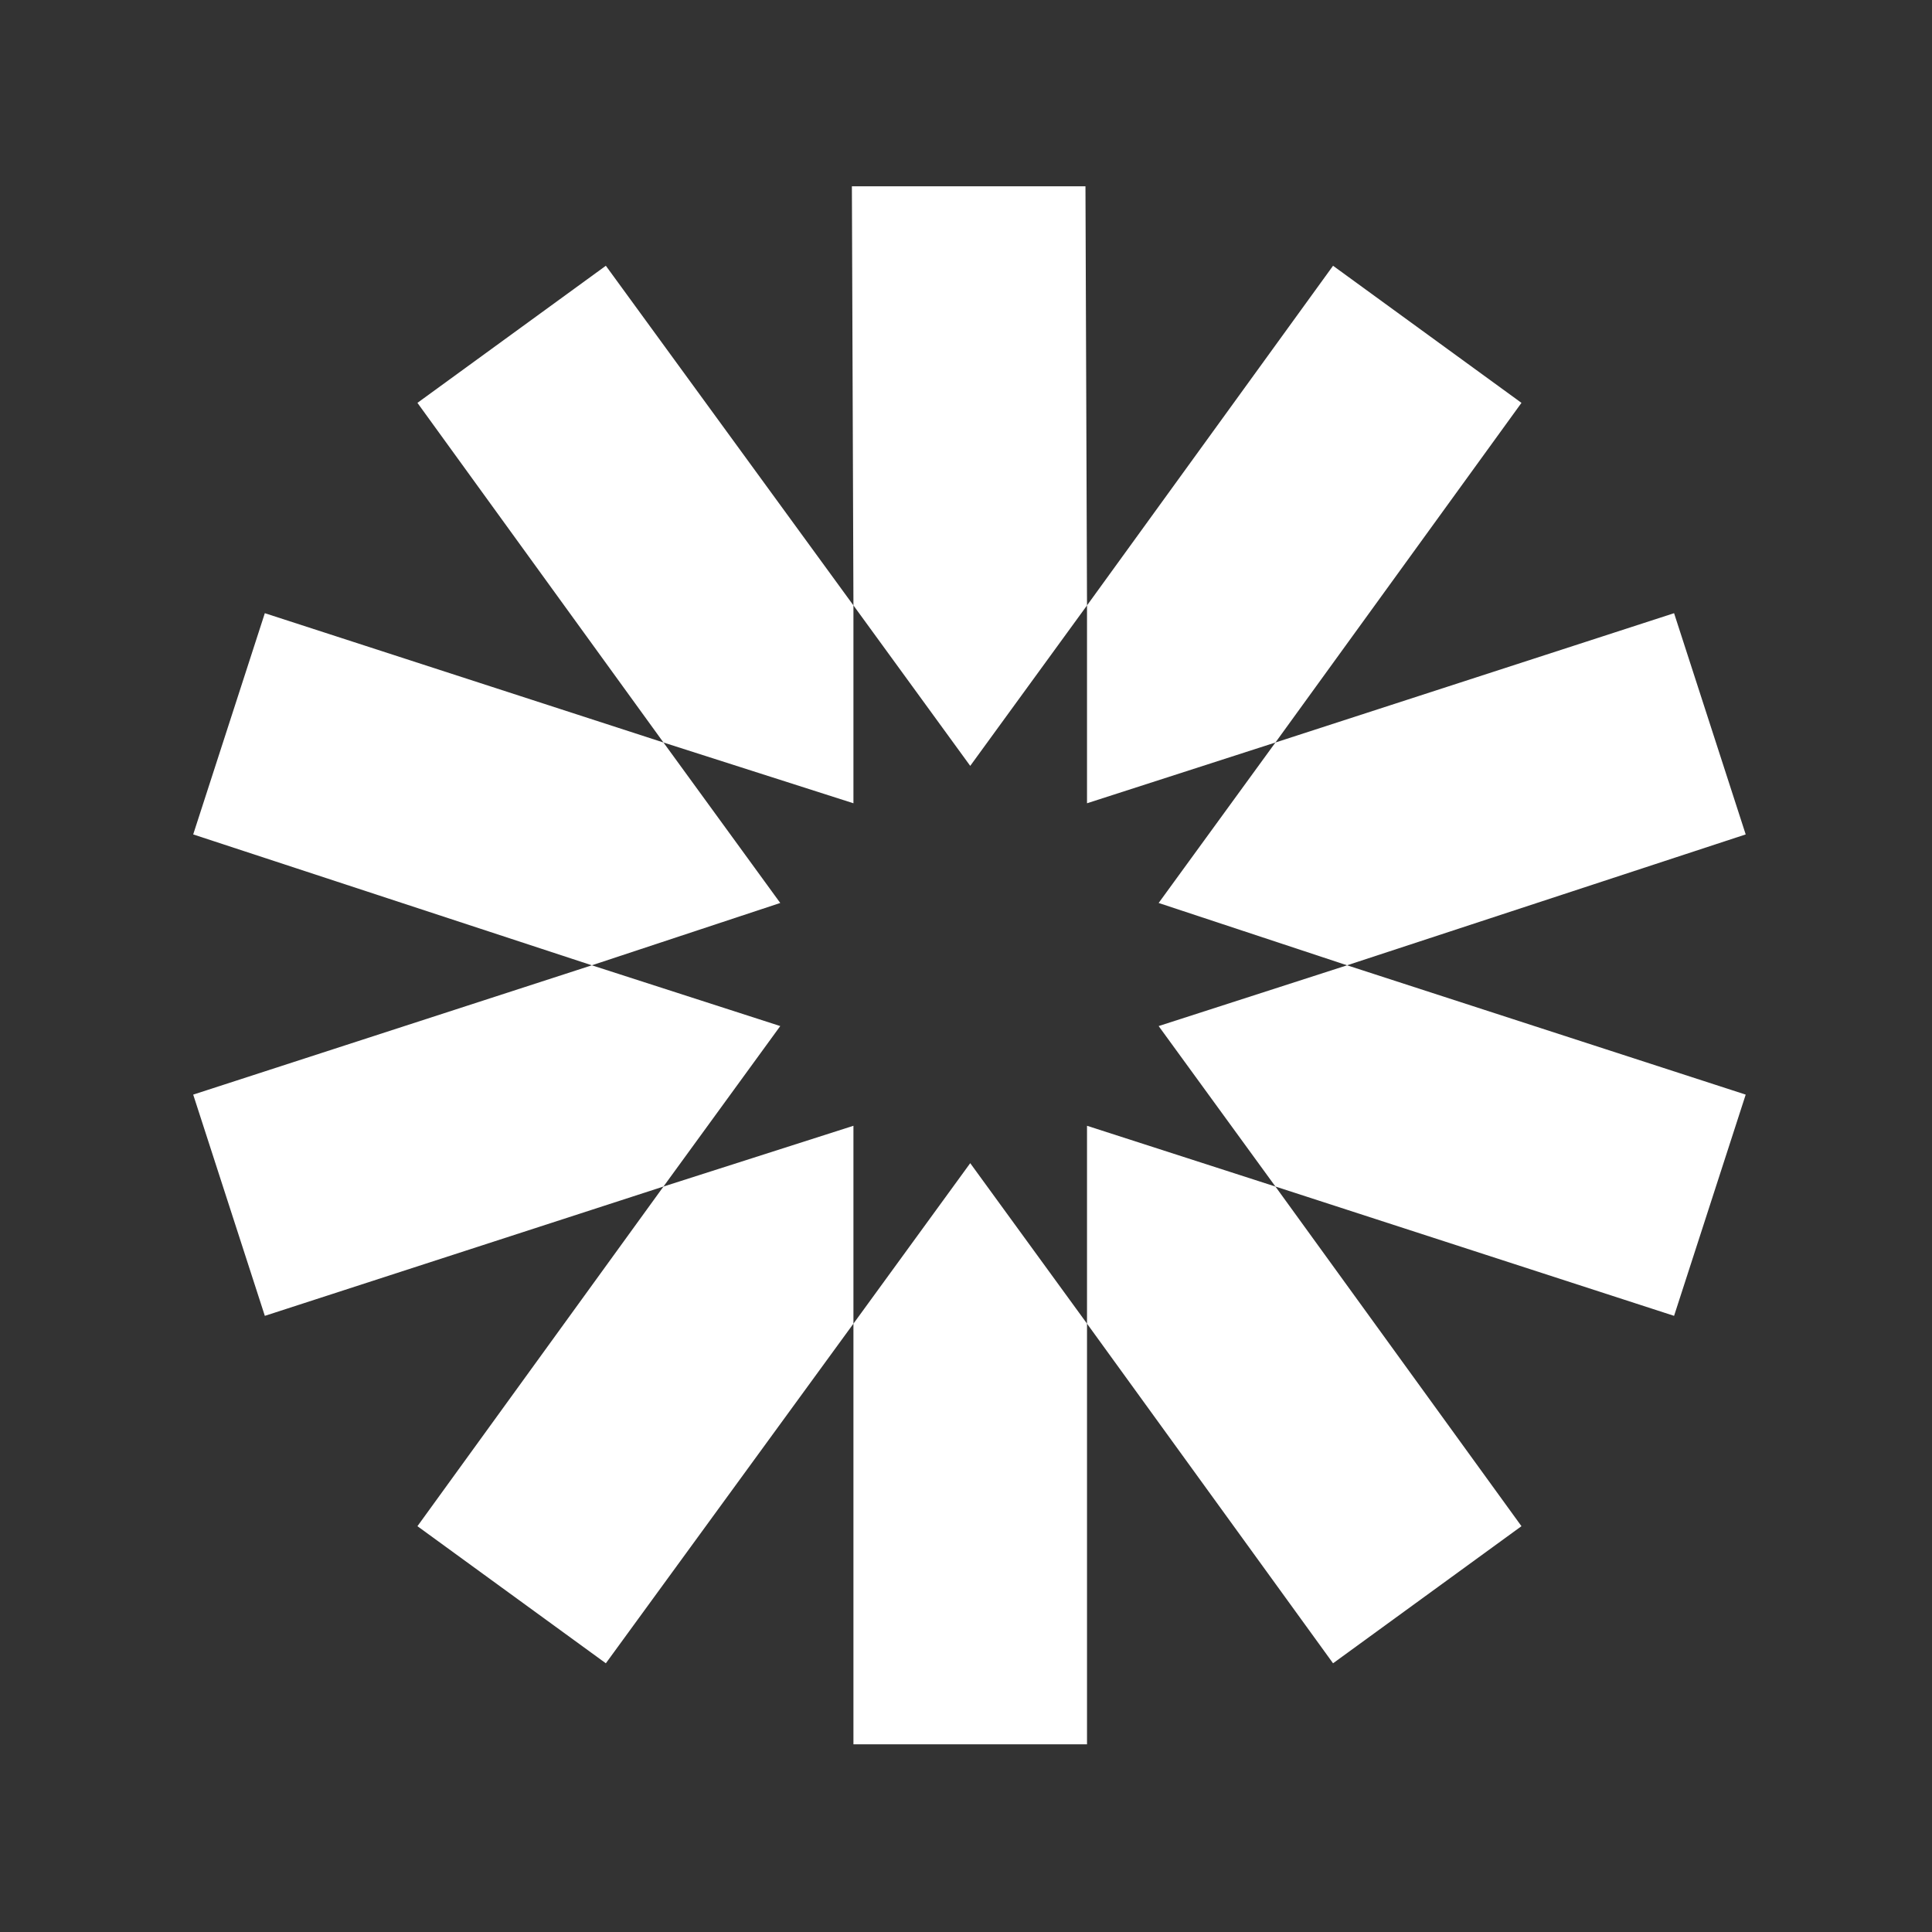
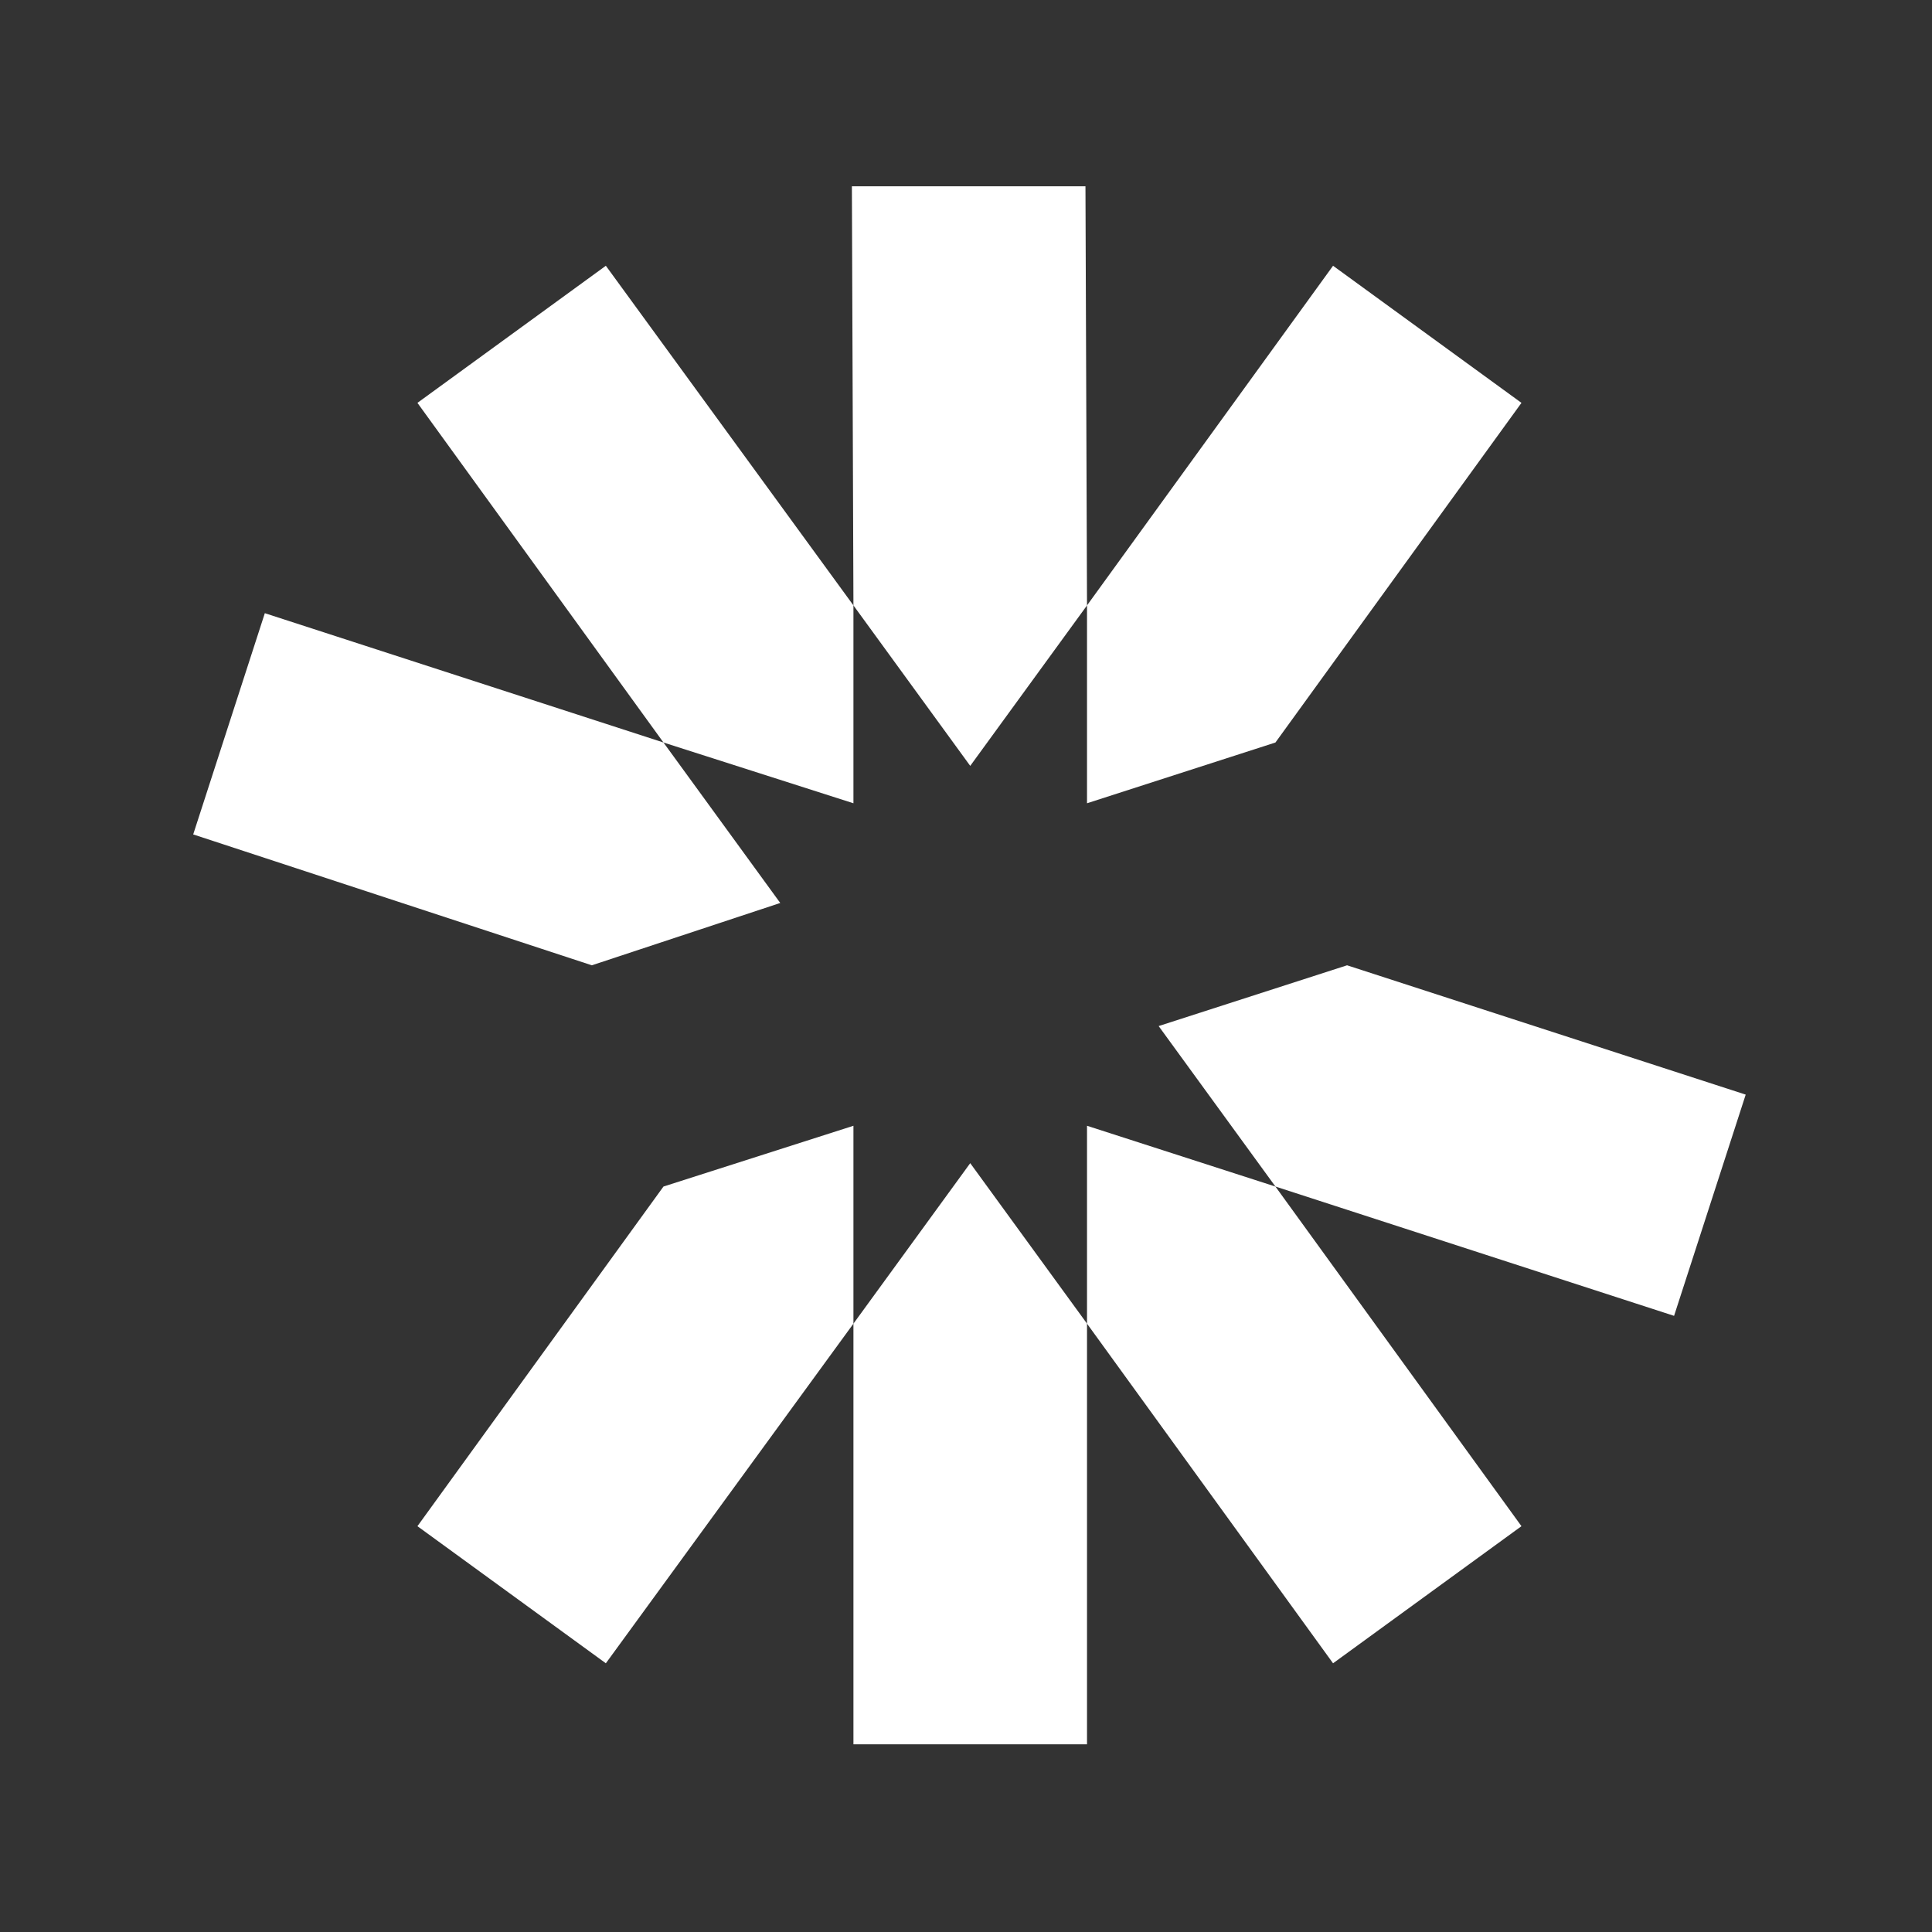
<svg xmlns="http://www.w3.org/2000/svg" width="280" height="280" viewBox="0 0 280 280" fill="none">
  <rect x="0" y="0" width="280" height="280" fill="#333333" stroke="none" />
  <g clip-path="url(#clip0_312_84)">
    <path d="M157.538 87.74L157.313 27H123.462L123.687 87.74L140.613 110.997L157.538 87.74ZM123.687 191.832V252.798H157.538V191.832L140.613 168.575L123.687 191.832Z" fill="white" />
    <path d="M157.538 191.832L193.196 241.056L220.502 221.186L184.845 171.963L157.538 163.156V191.832ZM123.687 87.74L87.804 38.516L60.498 58.386L96.155 107.61L123.687 116.416V87.74Z" fill="white" />
    <path d="M96.155 107.609L38.381 88.868L28 120.931L85.773 139.898L113.08 130.866L96.155 107.609ZM167.92 148.705L184.845 171.962L242.619 190.703L253 158.64L195.227 139.898L167.92 148.705Z" fill="white" />
-     <path d="M195.227 139.898L253 120.931L242.619 88.868L184.845 107.609L167.92 130.866L195.227 139.898ZM85.773 139.898L28 158.64L38.381 190.703L96.155 171.962L113.08 148.705L85.773 139.898Z" fill="white" />
    <path d="M96.155 171.963L60.498 221.186L87.804 241.056L123.687 191.832V163.156L96.155 171.963ZM184.845 107.61L220.502 58.386L193.196 38.516L157.538 87.74V116.416L184.845 107.61Z" fill="white" />
  </g>
  <defs>
    <clipPath id="clip0_312_84">
      <rect width="225" height="226" fill="white" transform="translate(28 27)" />
    </clipPath>
  </defs>
</svg>